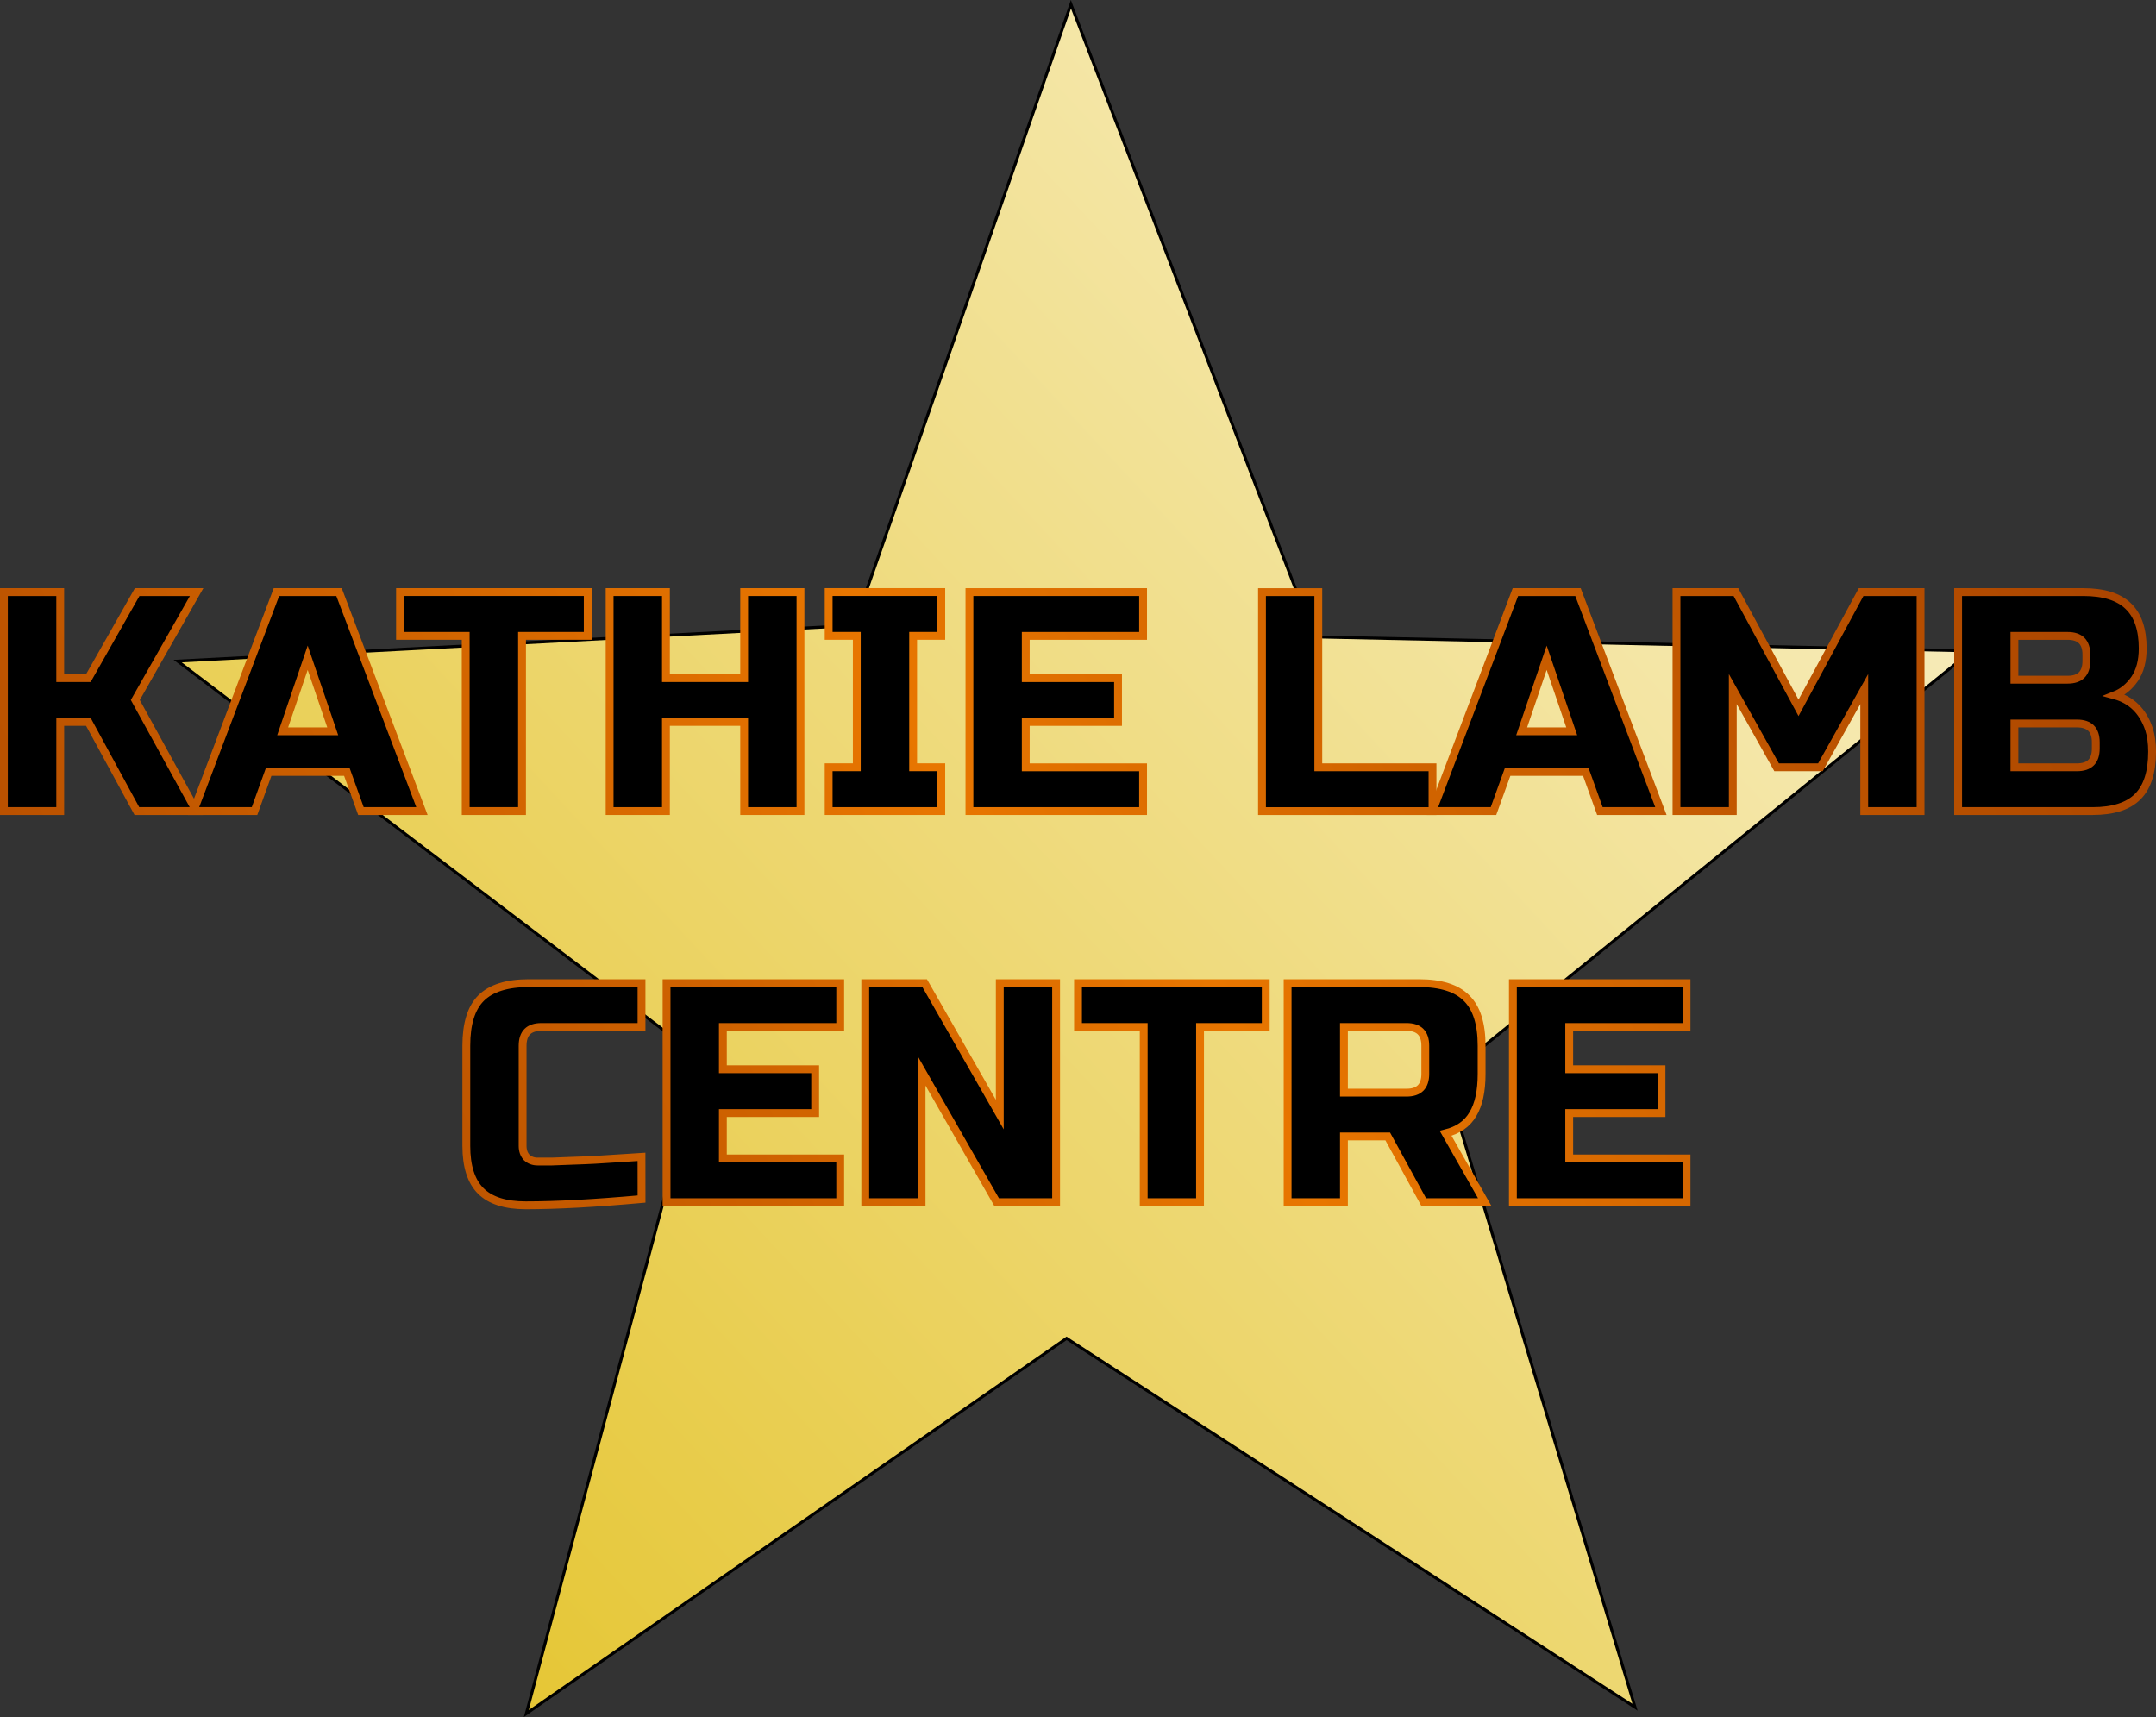
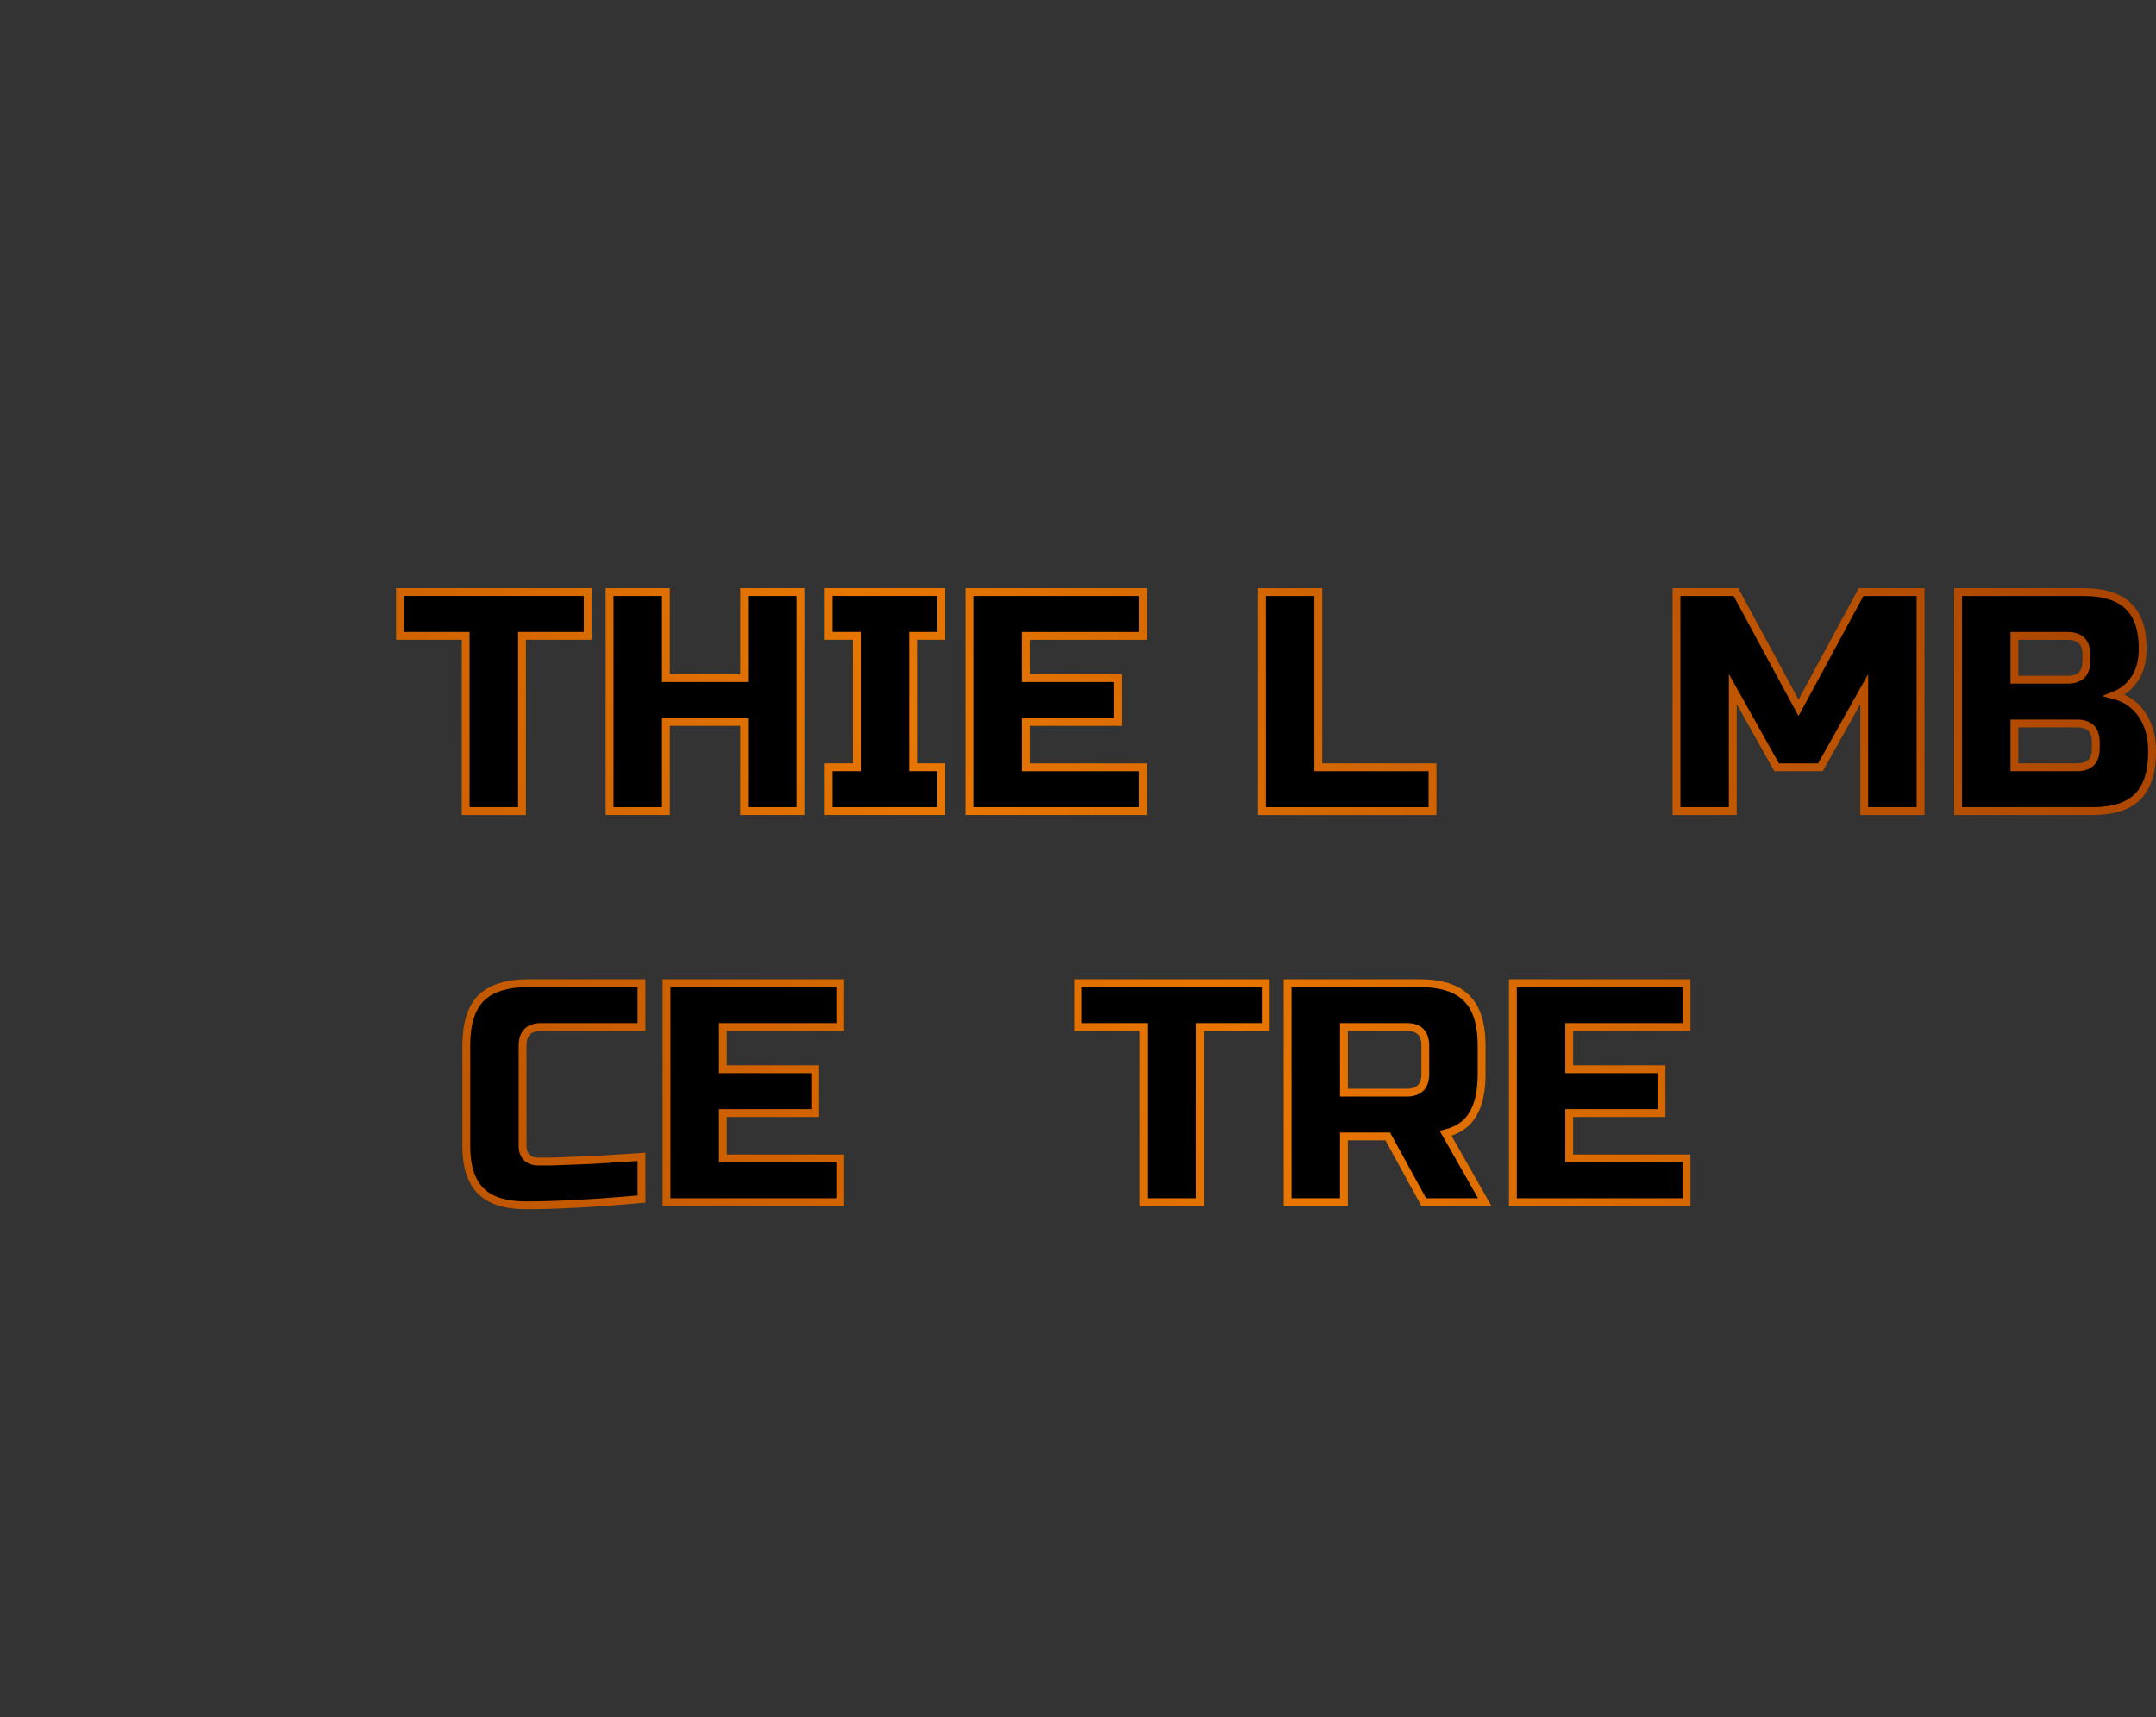
<svg xmlns="http://www.w3.org/2000/svg" xmlns:ns1="http://www.inkscape.org/namespaces/inkscape" xmlns:ns2="http://sodipodi.sourceforge.net/DTD/sodipodi-0.dtd" xmlns:ns3="http://www.openswatchbook.org/uri/2009/osb" xmlns:xlink="http://www.w3.org/1999/xlink" width="72.929mm" height="58.083mm" viewBox="0 0 72.929 58.083" version="1.1" id="svg8" ns1:version="1.0.1 (3bc2e813f5, 2020-09-07)" ns2:docname="klgc.svg">
  <rect x="0" y="0" width="72.929" height="58.083" fill="#333333" stroke="none" />
  <defs id="defs2">
    <linearGradient ns1:collect="always" id="linearGradient872">
      <stop style="stop-color:#a84300;stop-opacity:1;" offset="0" id="stop868" />
      <stop style="stop-color:#e87600;stop-opacity:1" offset="1" id="stop870" />
    </linearGradient>
    <linearGradient ns1:collect="always" id="linearGradient895">
      <stop style="stop-color:#e3c122;stop-opacity:1" offset="0" id="stop891" />
      <stop style="stop-color:#faf3d5;stop-opacity:1" offset="1" id="stop893" />
    </linearGradient>
    <linearGradient id="linearGradient871" ns3:paint="gradient">
      <stop style="stop-color:#e3c122;stop-opacity:1;" offset="0" id="stop867" />
      <stop style="stop-color:#e3c122;stop-opacity:0;" offset="1" id="stop869" />
    </linearGradient>
    <linearGradient ns1:collect="always" xlink:href="#linearGradient895" id="linearGradient897" x1="0.607" y1="72.945" x2="61.264" y2="16.627" gradientUnits="userSpaceOnUse" gradientTransform="translate(65.39,19.655)" />
    <linearGradient ns1:collect="always" xlink:href="#linearGradient872" id="linearGradient874" x1="60.547" y1="86.824" x2="97.126" y2="69.944" gradientUnits="userSpaceOnUse" spreadMethod="reflect" />
    <linearGradient ns1:collect="always" xlink:href="#linearGradient872" id="linearGradient873" gradientUnits="userSpaceOnUse" x1="60.547" y1="86.824" x2="97.126" y2="69.944" spreadMethod="reflect" gradientTransform="translate(0,-11.113)" />
    <linearGradient ns1:collect="always" xlink:href="#linearGradient872" id="linearGradient875" gradientUnits="userSpaceOnUse" x1="60.547" y1="86.824" x2="97.126" y2="69.944" spreadMethod="reflect" gradientTransform="translate(0,-11.113)" />
    <linearGradient ns1:collect="always" xlink:href="#linearGradient872" id="linearGradient877" gradientUnits="userSpaceOnUse" x1="60.547" y1="86.824" x2="97.126" y2="69.944" spreadMethod="reflect" gradientTransform="translate(0,-11.113)" />
    <linearGradient ns1:collect="always" xlink:href="#linearGradient872" id="linearGradient879" gradientUnits="userSpaceOnUse" x1="60.547" y1="86.824" x2="97.126" y2="69.944" spreadMethod="reflect" gradientTransform="translate(0,-11.113)" />
    <linearGradient ns1:collect="always" xlink:href="#linearGradient872" id="linearGradient881" gradientUnits="userSpaceOnUse" x1="60.547" y1="86.824" x2="97.126" y2="69.944" spreadMethod="reflect" gradientTransform="translate(0,-11.113)" />
    <linearGradient ns1:collect="always" xlink:href="#linearGradient872" id="linearGradient883" gradientUnits="userSpaceOnUse" x1="60.547" y1="86.824" x2="97.126" y2="69.944" spreadMethod="reflect" gradientTransform="translate(0,-11.113)" />
    <linearGradient ns1:collect="always" xlink:href="#linearGradient872" id="linearGradient885" gradientUnits="userSpaceOnUse" x1="60.547" y1="86.824" x2="97.126" y2="69.944" spreadMethod="reflect" gradientTransform="translate(0,2.117)" />
    <linearGradient ns1:collect="always" xlink:href="#linearGradient872" id="linearGradient887" gradientUnits="userSpaceOnUse" x1="60.547" y1="86.824" x2="97.126" y2="69.944" spreadMethod="reflect" gradientTransform="translate(0,2.117)" />
    <linearGradient ns1:collect="always" xlink:href="#linearGradient872" id="linearGradient889" gradientUnits="userSpaceOnUse" x1="60.547" y1="86.824" x2="97.126" y2="69.944" spreadMethod="reflect" gradientTransform="translate(0,2.117)" />
    <linearGradient ns1:collect="always" xlink:href="#linearGradient872" id="linearGradient891" gradientUnits="userSpaceOnUse" x1="60.547" y1="86.824" x2="97.126" y2="69.944" spreadMethod="reflect" gradientTransform="translate(0,2.117)" />
    <linearGradient ns1:collect="always" xlink:href="#linearGradient872" id="linearGradient893" gradientUnits="userSpaceOnUse" x1="60.547" y1="86.824" x2="97.126" y2="69.944" spreadMethod="reflect" gradientTransform="translate(0,2.117)" />
    <linearGradient ns1:collect="always" xlink:href="#linearGradient872" id="linearGradient896" gradientUnits="userSpaceOnUse" x1="60.547" y1="86.824" x2="97.126" y2="69.944" spreadMethod="reflect" gradientTransform="translate(0,2.117)" />
    <linearGradient ns1:collect="always" xlink:href="#linearGradient872" id="linearGradient898" gradientUnits="userSpaceOnUse" x1="60.547" y1="86.824" x2="97.126" y2="69.944" spreadMethod="reflect" gradientTransform="translate(0,2.117)" />
    <linearGradient ns1:collect="always" xlink:href="#linearGradient872" id="linearGradient900" gradientUnits="userSpaceOnUse" x1="60.547" y1="86.824" x2="97.126" y2="69.944" spreadMethod="reflect" gradientTransform="translate(0,2.117)" />
    <linearGradient ns1:collect="always" xlink:href="#linearGradient872" id="linearGradient902" gradientUnits="userSpaceOnUse" x1="60.547" y1="86.824" x2="97.126" y2="69.944" spreadMethod="reflect" gradientTransform="translate(0,2.117)" />
    <linearGradient ns1:collect="always" xlink:href="#linearGradient872" id="linearGradient904" gradientUnits="userSpaceOnUse" x1="60.547" y1="86.824" x2="97.126" y2="69.944" spreadMethod="reflect" gradientTransform="translate(0,2.117)" />
  </defs>
  <ns2:namedview id="base" pagecolor="#ffffff" bordercolor="#666666" borderopacity="1.0" ns1:pageopacity="0.0" ns1:pageshadow="2" ns1:zoom="2.7586364" ns1:cx="124.67865" ns1:cy="128.26705" ns1:document-units="mm" ns1:current-layer="text901" ns1:document-rotation="0" showgrid="false" showguides="false" ns1:window-width="1920" ns1:window-height="1057" ns1:window-x="-8" ns1:window-y="-8" ns1:window-maximized="1" fit-margin-top="0" fit-margin-left="0" fit-margin-right="0" fit-margin-bottom="0" />
  <g ns1:label="Layer 1" ns1:groupmode="layer" id="layer1" transform="translate(-60.355,-34.854)">
-     <path ns2:type="star" style="fill:url(#linearGradient897);fill-opacity:1;stroke:#000000;stroke-width:0.1;stroke-miterlimit:4;stroke-dasharray:none;stroke-opacity:1" id="path42" ns2:sides="5" ns2:cx="96.761902" ns2:cy="66.901787" ns2:r1="31.902624" ns2:r2="13.228625" ns2:arg1="0.93677361" ns2:arg2="1.5957021" ns1:flatsided="false" ns1:rounded="0" ns1:randomized="0" d="M 115.661,92.604 96.432,80.126 78.158,92.818 84.083,70.675 66.365,57.217 89.255,56.009 96.58,35 104.802,56.397 l 22.245,0.474 -17.809,14.431 z" ns1:transform-center-x="0.73466663" ns1:transform-center-y="-2.3661467" />
    <g aria-label="KATHIE LAMB GUIDE CENTRE" id="text901" style="font-style:normal;font-variant:normal;font-weight:normal;font-stretch:normal;font-size:10.583px;line-height:1.25;font-family:'Russo One';-inkscape-font-specification:'Russo One';text-align:center;text-anchor:middle;fill:#000000;fill-opacity:1;stroke:url(#linearGradient874);stroke-width:0.265;stroke-opacity:1">
-       <path d="m 62.392,62.29 h -1.905 v -7.408 h 1.905 v 2.91 h 0.952 l 1.651,-2.91 h 2.011 l -2.074,3.651 2.064,3.757 H 64.985 L 63.345,59.274 h -0.952 z" style="font-style:normal;font-variant:normal;font-weight:normal;font-stretch:normal;font-family:'Russo One';-inkscape-font-specification:'Russo One';text-align:center;text-anchor:middle;stroke:url(#linearGradient885);stroke-width:0.265;stroke-opacity:1" id="path850" />
-       <path d="m 68.965,62.29 h -2.064 l 2.805,-7.408 h 2.117 l 2.805,7.408 h -2.064 l -0.476,-1.323 h -2.646 z m 0.952,-2.699 h 1.693 l -0.847,-2.487 z" style="font-style:normal;font-variant:normal;font-weight:normal;font-stretch:normal;font-family:'Russo One';-inkscape-font-specification:'Russo One';text-align:center;text-anchor:middle;stroke:url(#linearGradient887);stroke-width:0.265;stroke-opacity:1" id="path852" />
      <path d="m 78.013,62.29 h -1.905 v -5.927 h -2.222 v -1.482 h 6.35 v 1.482 h -2.222 z" style="font-style:normal;font-variant:normal;font-weight:normal;font-stretch:normal;font-family:'Russo One';-inkscape-font-specification:'Russo One';text-align:center;text-anchor:middle;stroke:url(#linearGradient889);stroke-width:0.265;stroke-opacity:1" id="path854" />
      <path d="M 87.432,62.29 H 85.527 V 59.274 h -2.646 v 3.016 h -1.905 v -7.408 h 1.905 v 2.91 h 2.646 v -2.91 h 1.905 z" style="font-style:normal;font-variant:normal;font-weight:normal;font-stretch:normal;font-family:'Russo One';-inkscape-font-specification:'Russo One';text-align:center;text-anchor:middle;stroke:url(#linearGradient891);stroke-width:0.265;stroke-opacity:1" id="path856" />
      <path d="m 92.195,62.29 h -3.81 v -1.482 h 0.952 v -4.445 h -0.952 v -1.482 h 3.81 v 1.482 h -0.952 v 4.445 h 0.952 z" style="font-style:normal;font-variant:normal;font-weight:normal;font-stretch:normal;font-family:'Russo One';-inkscape-font-specification:'Russo One';text-align:center;text-anchor:middle;stroke:url(#linearGradient893);stroke-width:0.265;stroke-opacity:1" id="path858" />
      <path d="m 99.021,62.29 h -5.874 v -7.408 h 5.874 v 1.482 h -3.969 v 1.429 h 3.122 v 1.482 h -3.122 v 1.535 h 3.969 z" style="font-style:normal;font-variant:normal;font-weight:normal;font-stretch:normal;font-family:'Russo One';-inkscape-font-specification:'Russo One';text-align:center;text-anchor:middle;stroke:url(#linearGradient896);stroke-width:0.265;stroke-opacity:1" id="path860" />
      <path d="m 104.948,60.809 h 3.863 v 1.482 h -5.768 v -7.408 h 1.905 z" style="font-style:normal;font-variant:normal;font-weight:normal;font-stretch:normal;font-family:'Russo One';-inkscape-font-specification:'Russo One';text-align:center;text-anchor:middle;stroke:url(#linearGradient898);stroke-width:0.265;stroke-opacity:1" id="path862" />
-       <path d="m 110.874,62.29 h -2.064 l 2.805,-7.408 h 2.117 l 2.805,7.408 h -2.064 l -0.476,-1.323 h -2.646 z m 0.953,-2.699 h 1.693 l -0.847,-2.487 z" style="font-style:normal;font-variant:normal;font-weight:normal;font-stretch:normal;font-family:'Russo One';-inkscape-font-specification:'Russo One';text-align:center;text-anchor:middle;stroke:url(#linearGradient900);stroke-width:0.265;stroke-opacity:1" id="path864" />
      <path d="m 123.415,58.163 -1.482,2.646 h -1.482 l -1.482,-2.646 v 4.127 h -1.905 v -7.408 h 2.011 l 2.117,3.916 2.117,-3.916 h 2.011 v 7.408 h -1.905 z" style="font-style:normal;font-variant:normal;font-weight:normal;font-stretch:normal;font-family:'Russo One';-inkscape-font-specification:'Russo One';text-align:center;text-anchor:middle;stroke:url(#linearGradient902);stroke-width:0.265;stroke-opacity:1" id="path866" />
      <path d="m 126.59,54.882 h 4.233 q 1.037,0 1.524,0.476 0.487,0.466 0.487,1.429 0,0.635 -0.275,1.037 -0.275,0.392 -0.677,0.55 0.857,0.233 1.164,1.143 0.106,0.328 0.106,0.762 0,1.037 -0.487,1.524 -0.487,0.487 -1.524,0.487 h -4.551 z m 4.657,5.08 q 0,-0.635 -0.635,-0.635 h -2.117 v 1.482 h 2.117 q 0.635,0 0.635,-0.635 z m -0.318,-2.963 q 0,-0.635 -0.635,-0.635 h -1.799 v 1.482 h 1.799 q 0.635,0 0.635,-0.635 z" style="font-style:normal;font-variant:normal;font-weight:normal;font-stretch:normal;font-family:'Russo One';-inkscape-font-specification:'Russo One';text-align:center;text-anchor:middle;stroke:url(#linearGradient904);stroke-width:0.265;stroke-opacity:1" id="path868" />
      <path d="m 82.056,75.414 q -2.36,0.212 -3.916,0.212 -1.037,0 -1.524,-0.487 -0.487,-0.487 -0.487,-1.524 v -3.387 q 0,-1.111 0.497,-1.609 0.508,-0.508 1.619,-0.508 h 3.81 v 1.482 h -3.387 q -0.635,0 -0.635,0.635 v 3.387 q 0,0.243 0.138,0.392 0.148,0.138 0.37,0.138 0.222,0 0.487,0 0.265,-0.011 0.55,-0.021 0.286,-0.011 0.571,-0.021 0.296,-0.011 0.751,-0.042 0.466,-0.032 1.154,-0.074 z" style="font-style:normal;font-variant:normal;font-weight:normal;font-stretch:normal;font-family:'Russo One';-inkscape-font-specification:'Russo One';text-align:center;text-anchor:middle;stroke:url(#linearGradient873);stroke-width:0.265;stroke-opacity:1" id="path880" />
      <path d="m 88.776,75.52 h -5.874 v -7.408 h 5.874 v 1.482 h -3.969 v 1.429 h 3.122 v 1.482 h -3.122 v 1.535 h 3.969 z" style="font-style:normal;font-variant:normal;font-weight:normal;font-stretch:normal;font-family:'Russo One';-inkscape-font-specification:'Russo One';text-align:center;text-anchor:middle;stroke:url(#linearGradient875);stroke-width:0.265;stroke-opacity:1" id="path882" />
-       <path d="m 96.079,75.52 h -2.011 l -2.54,-4.445 v 4.445 h -1.905 v -7.408 h 2.011 l 2.54,4.445 v -4.445 h 1.905 z" style="font-style:normal;font-variant:normal;font-weight:normal;font-stretch:normal;font-family:'Russo One';-inkscape-font-specification:'Russo One';text-align:center;text-anchor:middle;stroke:url(#linearGradient877);stroke-width:0.265;stroke-opacity:1" id="path884" />
      <path d="m 100.947,75.52 h -1.905 v -5.927 h -2.222 v -1.482 h 6.35 v 1.482 h -2.222 z" style="font-style:normal;font-variant:normal;font-weight:normal;font-stretch:normal;font-family:'Russo One';-inkscape-font-specification:'Russo One';text-align:center;text-anchor:middle;stroke:url(#linearGradient879);stroke-width:0.265;stroke-opacity:1" id="path886" />
      <path d="m 103.91,68.111 h 4.445 q 1.111,0 1.609,0.508 0.508,0.497 0.508,1.609 v 0.952 q 0,0.878 -0.296,1.365 -0.286,0.487 -0.921,0.646 l 1.323,2.328 h -2.064 l -1.217,-2.222 h -1.482 v 2.222 h -1.905 z m 4.657,2.117 q 0,-0.635 -0.635,-0.635 h -2.117 V 71.815 h 2.117 q 0.635,0 0.635,-0.635 z" style="font-style:normal;font-variant:normal;font-weight:normal;font-stretch:normal;font-family:'Russo One';-inkscape-font-specification:'Russo One';text-align:center;text-anchor:middle;stroke:url(#linearGradient881);stroke-width:0.265;stroke-opacity:1" id="path888" />
      <path d="m 117.404,75.52 h -5.874 v -7.408 h 5.874 v 1.482 h -3.969 v 1.429 h 3.122 v 1.482 h -3.122 v 1.535 h 3.969 z" style="font-style:normal;font-variant:normal;font-weight:normal;font-stretch:normal;font-family:'Russo One';-inkscape-font-specification:'Russo One';text-align:center;text-anchor:middle;stroke:url(#linearGradient883);stroke-width:0.265;stroke-opacity:1" id="path890" />
    </g>
  </g>
</svg>